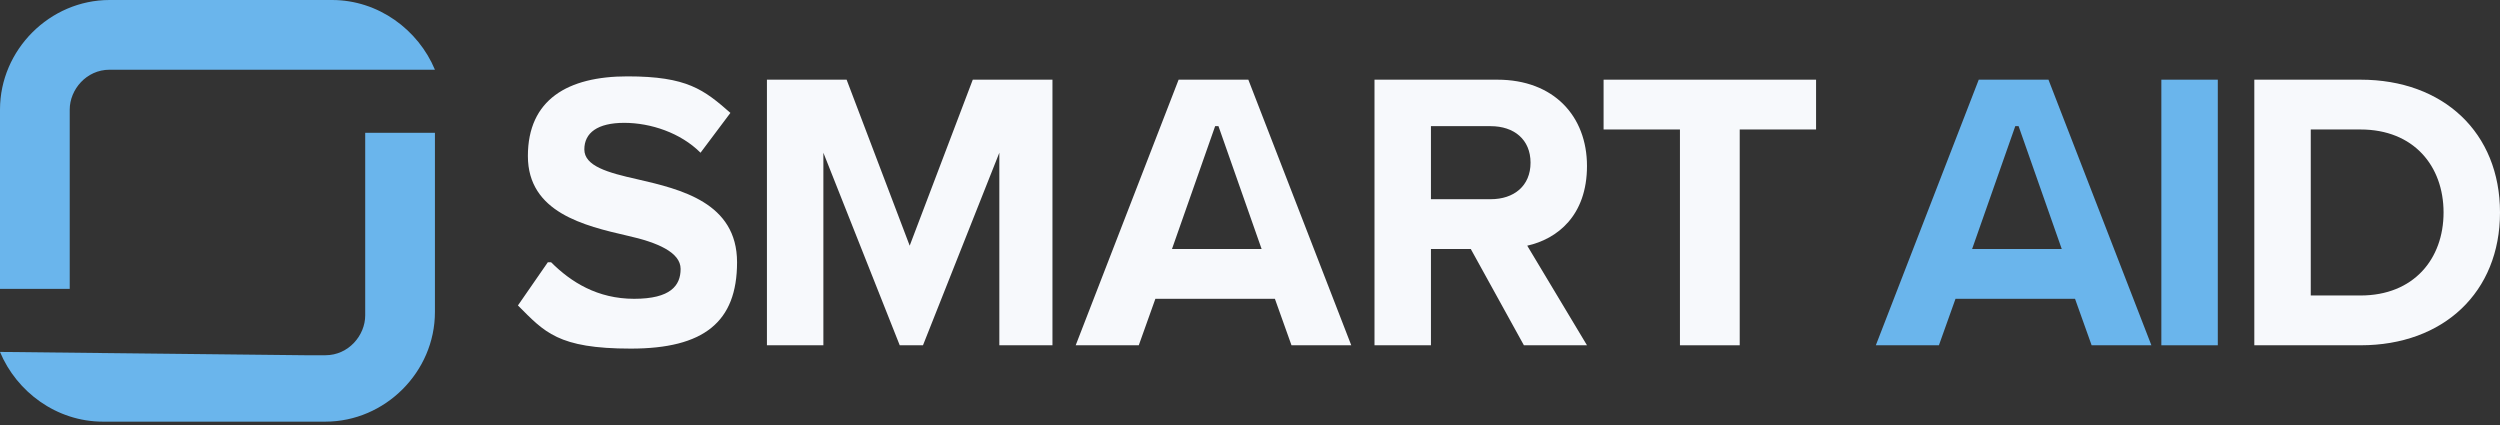
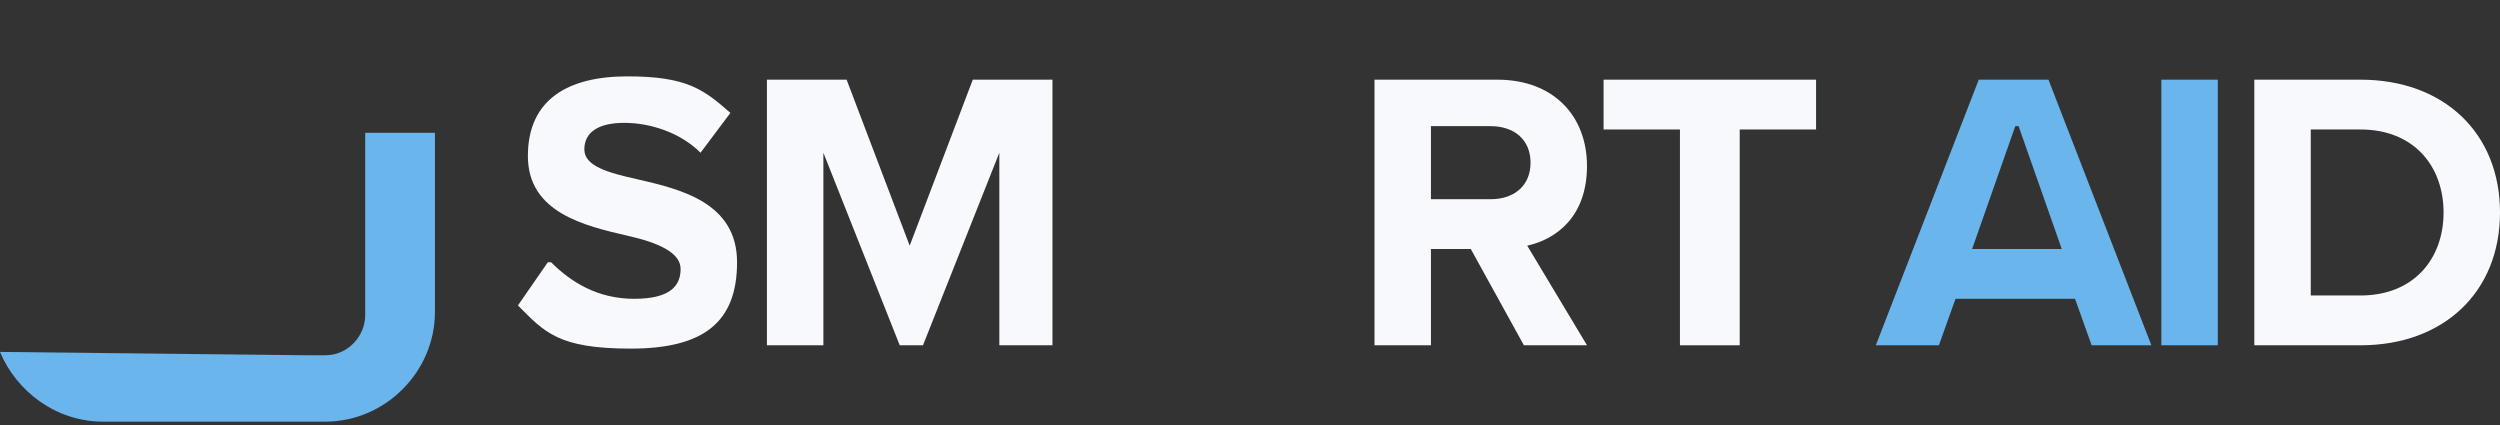
<svg xmlns="http://www.w3.org/2000/svg" id="Layer_1" version="1.1" viewBox="0 0 75.3 12.8">
  <rect x="0" y="0" width="75.3" height="12.8" fill="#333333" stroke="none" />
  <defs>
    <style>
      .st0 {
        fill: #6ab5ec;
      }

      .st1 {
        display: none;
      }

      .st2 {
        fill: #f7f9fc;
      }
    </style>
  </defs>
  <g class="st1">
-     <path class="st0" d="M21.1-74.3c0-.6.5-1.2,1.2-1.2h.6s9.2,0,9.2,0c-.5-1.2-1.7-2.1-3.1-2.1h-6.7c-1.8,0-3.3,1.5-3.3,3.3v5.4h2.1v-5.4Z" />
    <path class="st0" d="M29.9-68.1c0,.6-.5,1.2-1.2,1.2h-.6s-9.2,0-9.2,0c.5,1.2,1.7,2.1,3.1,2.1h6.7c1.8,0,3.3-1.5,3.3-3.3v-5.4h-2.1v5.4Z" />
  </g>
  <g>
-     <path class="st0" d="M2.1,3.3c0-.6.5-1.2,1.2-1.2h.6s9.2,0,9.2,0c-.5-1.2-1.7-2.1-3.1-2.1H3.3C1.5,0,0,1.5,0,3.3v5.4h2.1V3.3Z" />
    <path class="st0" d="M11,9.5c0,.6-.5,1.2-1.2,1.2h-.6S0,10.6,0,10.6c.5,1.2,1.7,2.1,3.1,2.1h6.7c1.8,0,3.3-1.5,3.3-3.3v-5.4h-2.1v5.4Z" />
  </g>
  <g>
    <path class="st2" d="M16.6,7.9c.6.6,1.4,1.1,2.5,1.1s1.4-.4,1.4-.9-.7-.8-1.6-1c-1.3-.3-3-.7-3-2.4s1.2-2.4,3-2.4,2.3.4,3.1,1.1l-.9,1.2c-.6-.6-1.5-.9-2.3-.9s-1.2.3-1.2.8.7.7,1.6.9c1.3.3,3,.7,3,2.5s-1,2.6-3.2,2.6-2.6-.5-3.4-1.3l.9-1.3Z" />
    <path class="st2" d="M30.1,10.4v-5.8l-2.3,5.8h-.7l-2.3-5.8v5.8h-1.7V2.4h2.4l1.9,5,1.9-5h2.4v8h-1.7Z" />
-     <path class="st2" d="M38.9,10.4l-.5-1.4h-3.6l-.5,1.4h-1.9l3.1-8h2.1l3.1,8h-1.9ZM36.6,3.8l-1.3,3.7h2.7l-1.3-3.7Z" />
    <path class="st2" d="M45.9,10.4l-1.6-2.9h-1.2v2.9h-1.7V2.4h3.7c1.7,0,2.7,1.1,2.7,2.6s-.9,2.2-1.8,2.4l1.8,3h-2ZM44.9,3.8h-1.8v2.2h1.8c.7,0,1.2-.4,1.2-1.1s-.5-1.1-1.2-1.1Z" />
    <path class="st2" d="M50.6,10.4V3.9h-2.3v-1.5h6.4v1.5h-2.3v6.5h-1.7Z" />
    <path class="st0" d="M63,10.4l-.5-1.4h-3.6l-.5,1.4h-1.9l3.1-8h2.1l3.1,8h-1.9ZM60.7,3.8l-1.3,3.7h2.7l-1.3-3.7Z" />
    <path class="st0" d="M65.1,10.4V2.4h1.7v8h-1.7Z" />
    <path class="st2" d="M67.9,10.4V2.4h3.2c2.5,0,4.2,1.6,4.2,4s-1.7,4-4.2,4h-3.2ZM69.6,8.9h1.5c1.6,0,2.5-1.1,2.5-2.5s-.9-2.5-2.5-2.5h-1.5v5Z" />
  </g>
</svg>